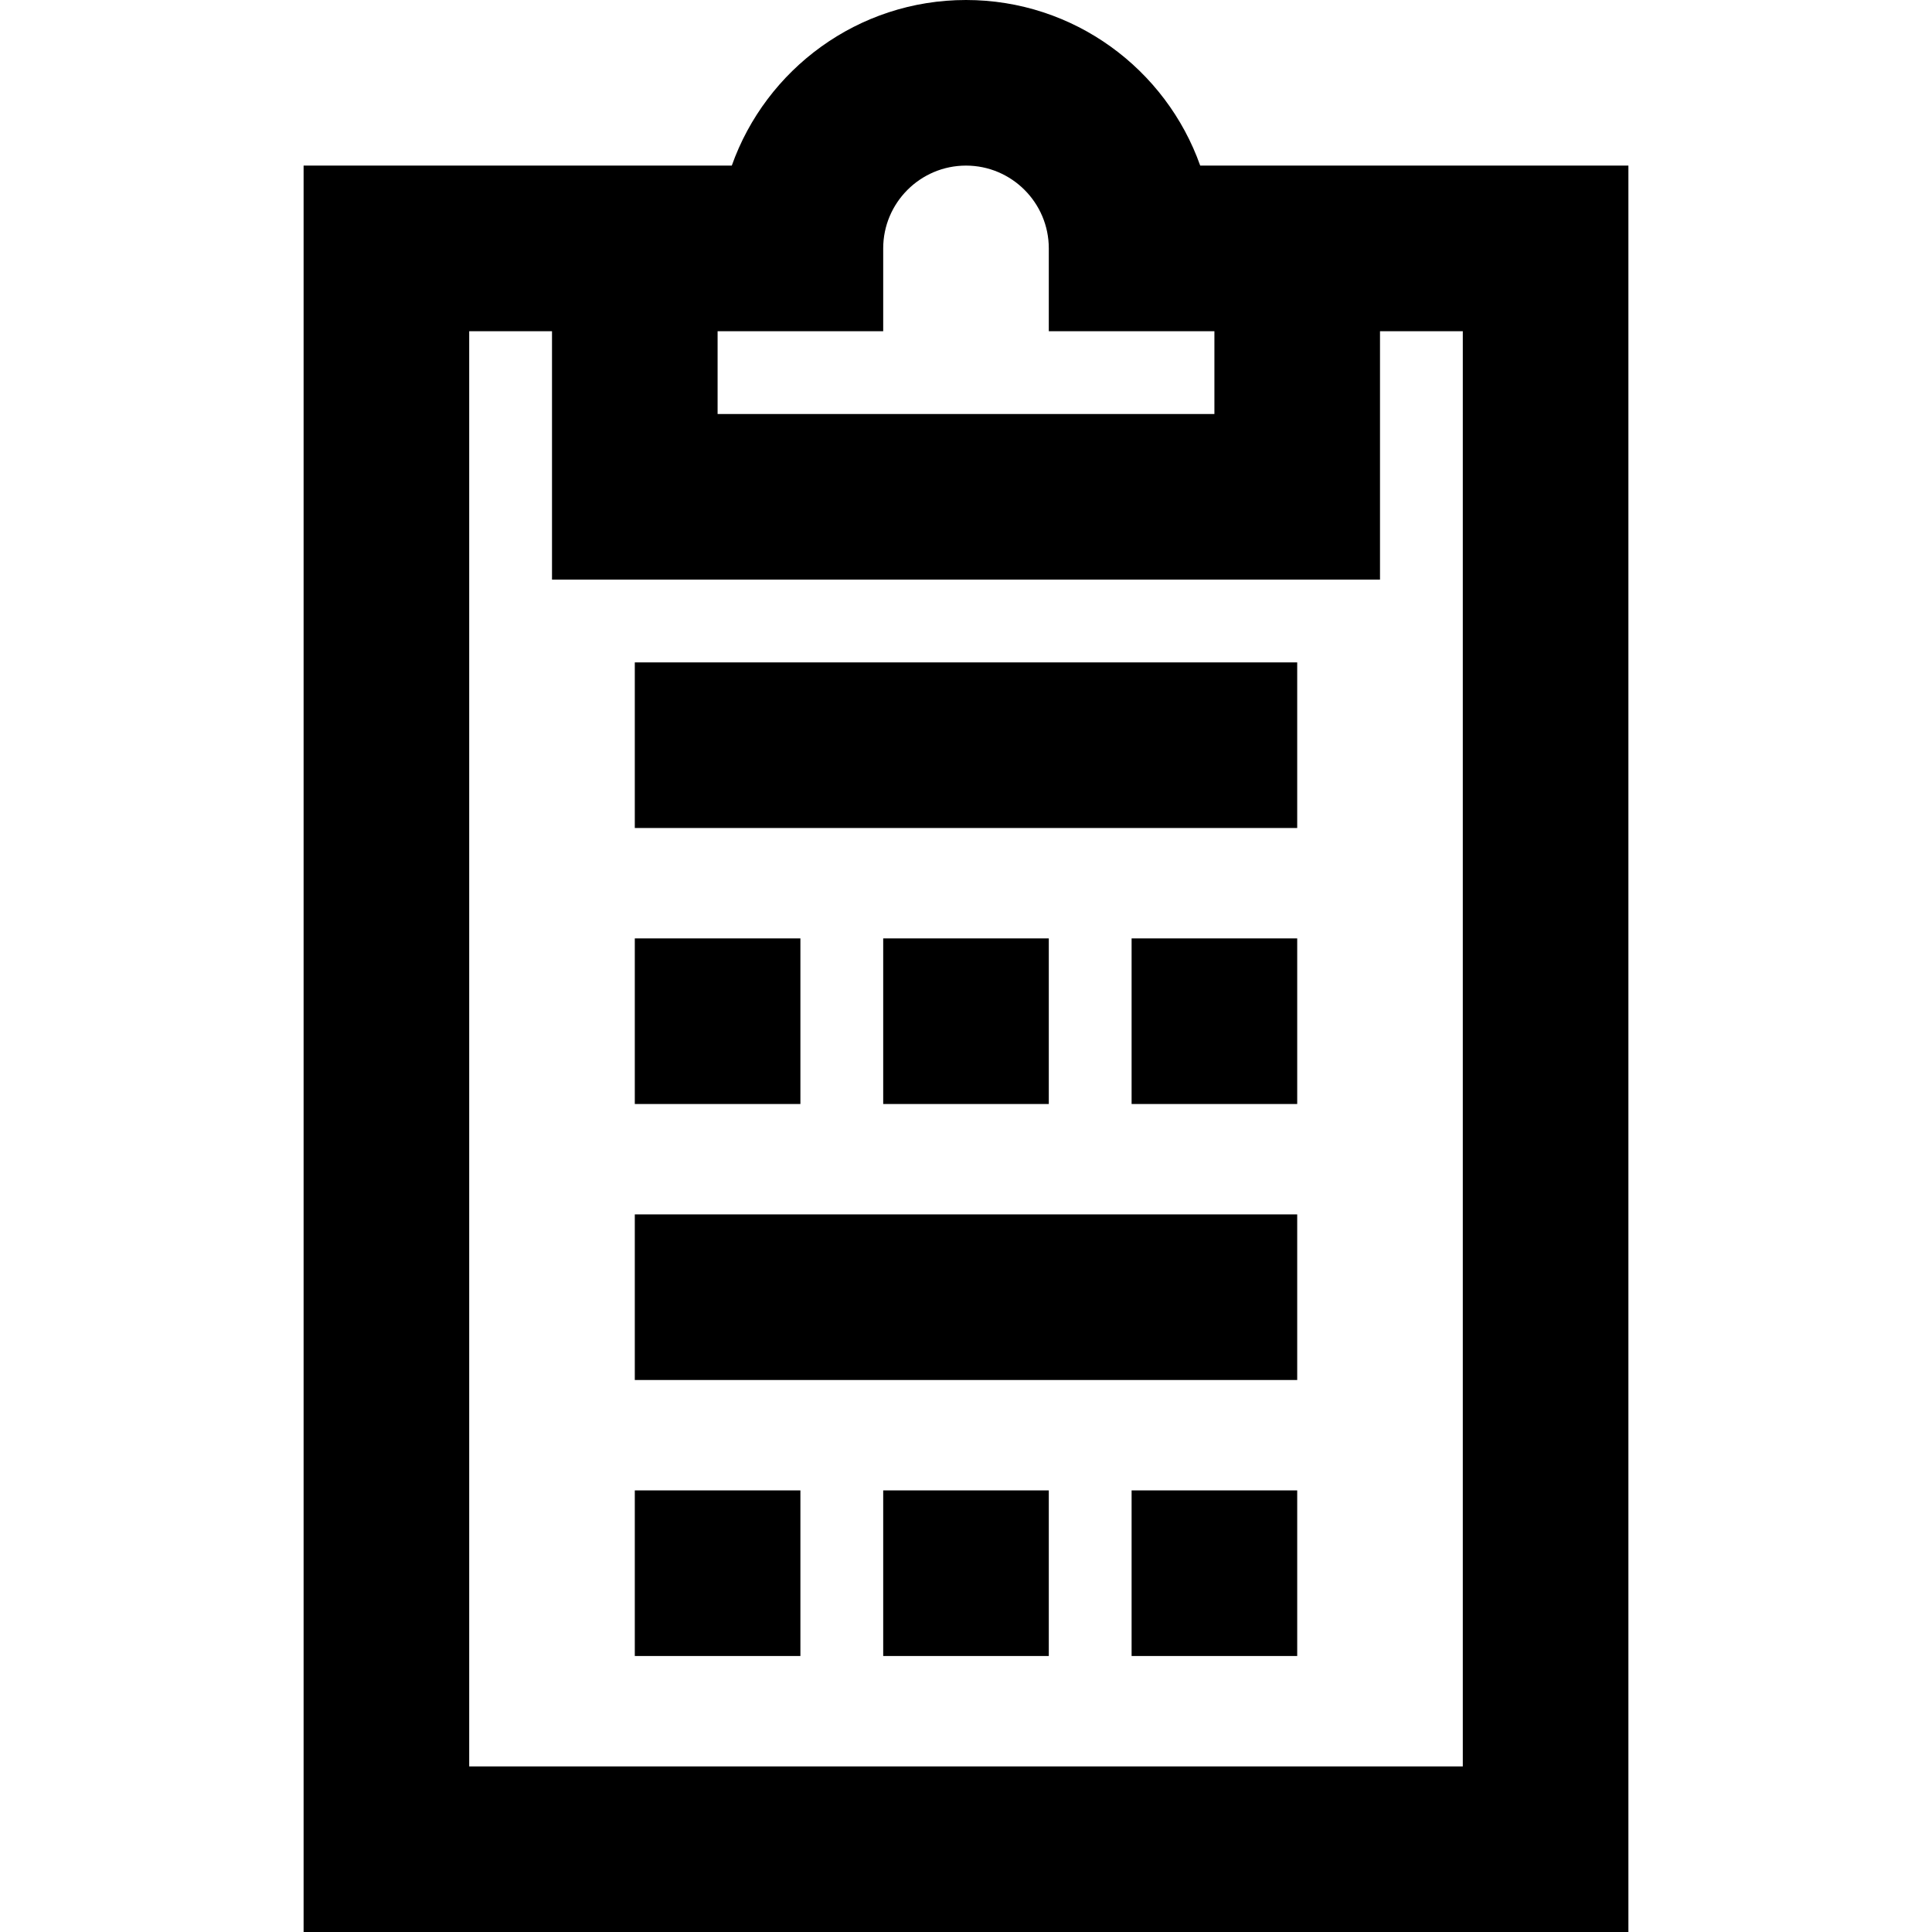
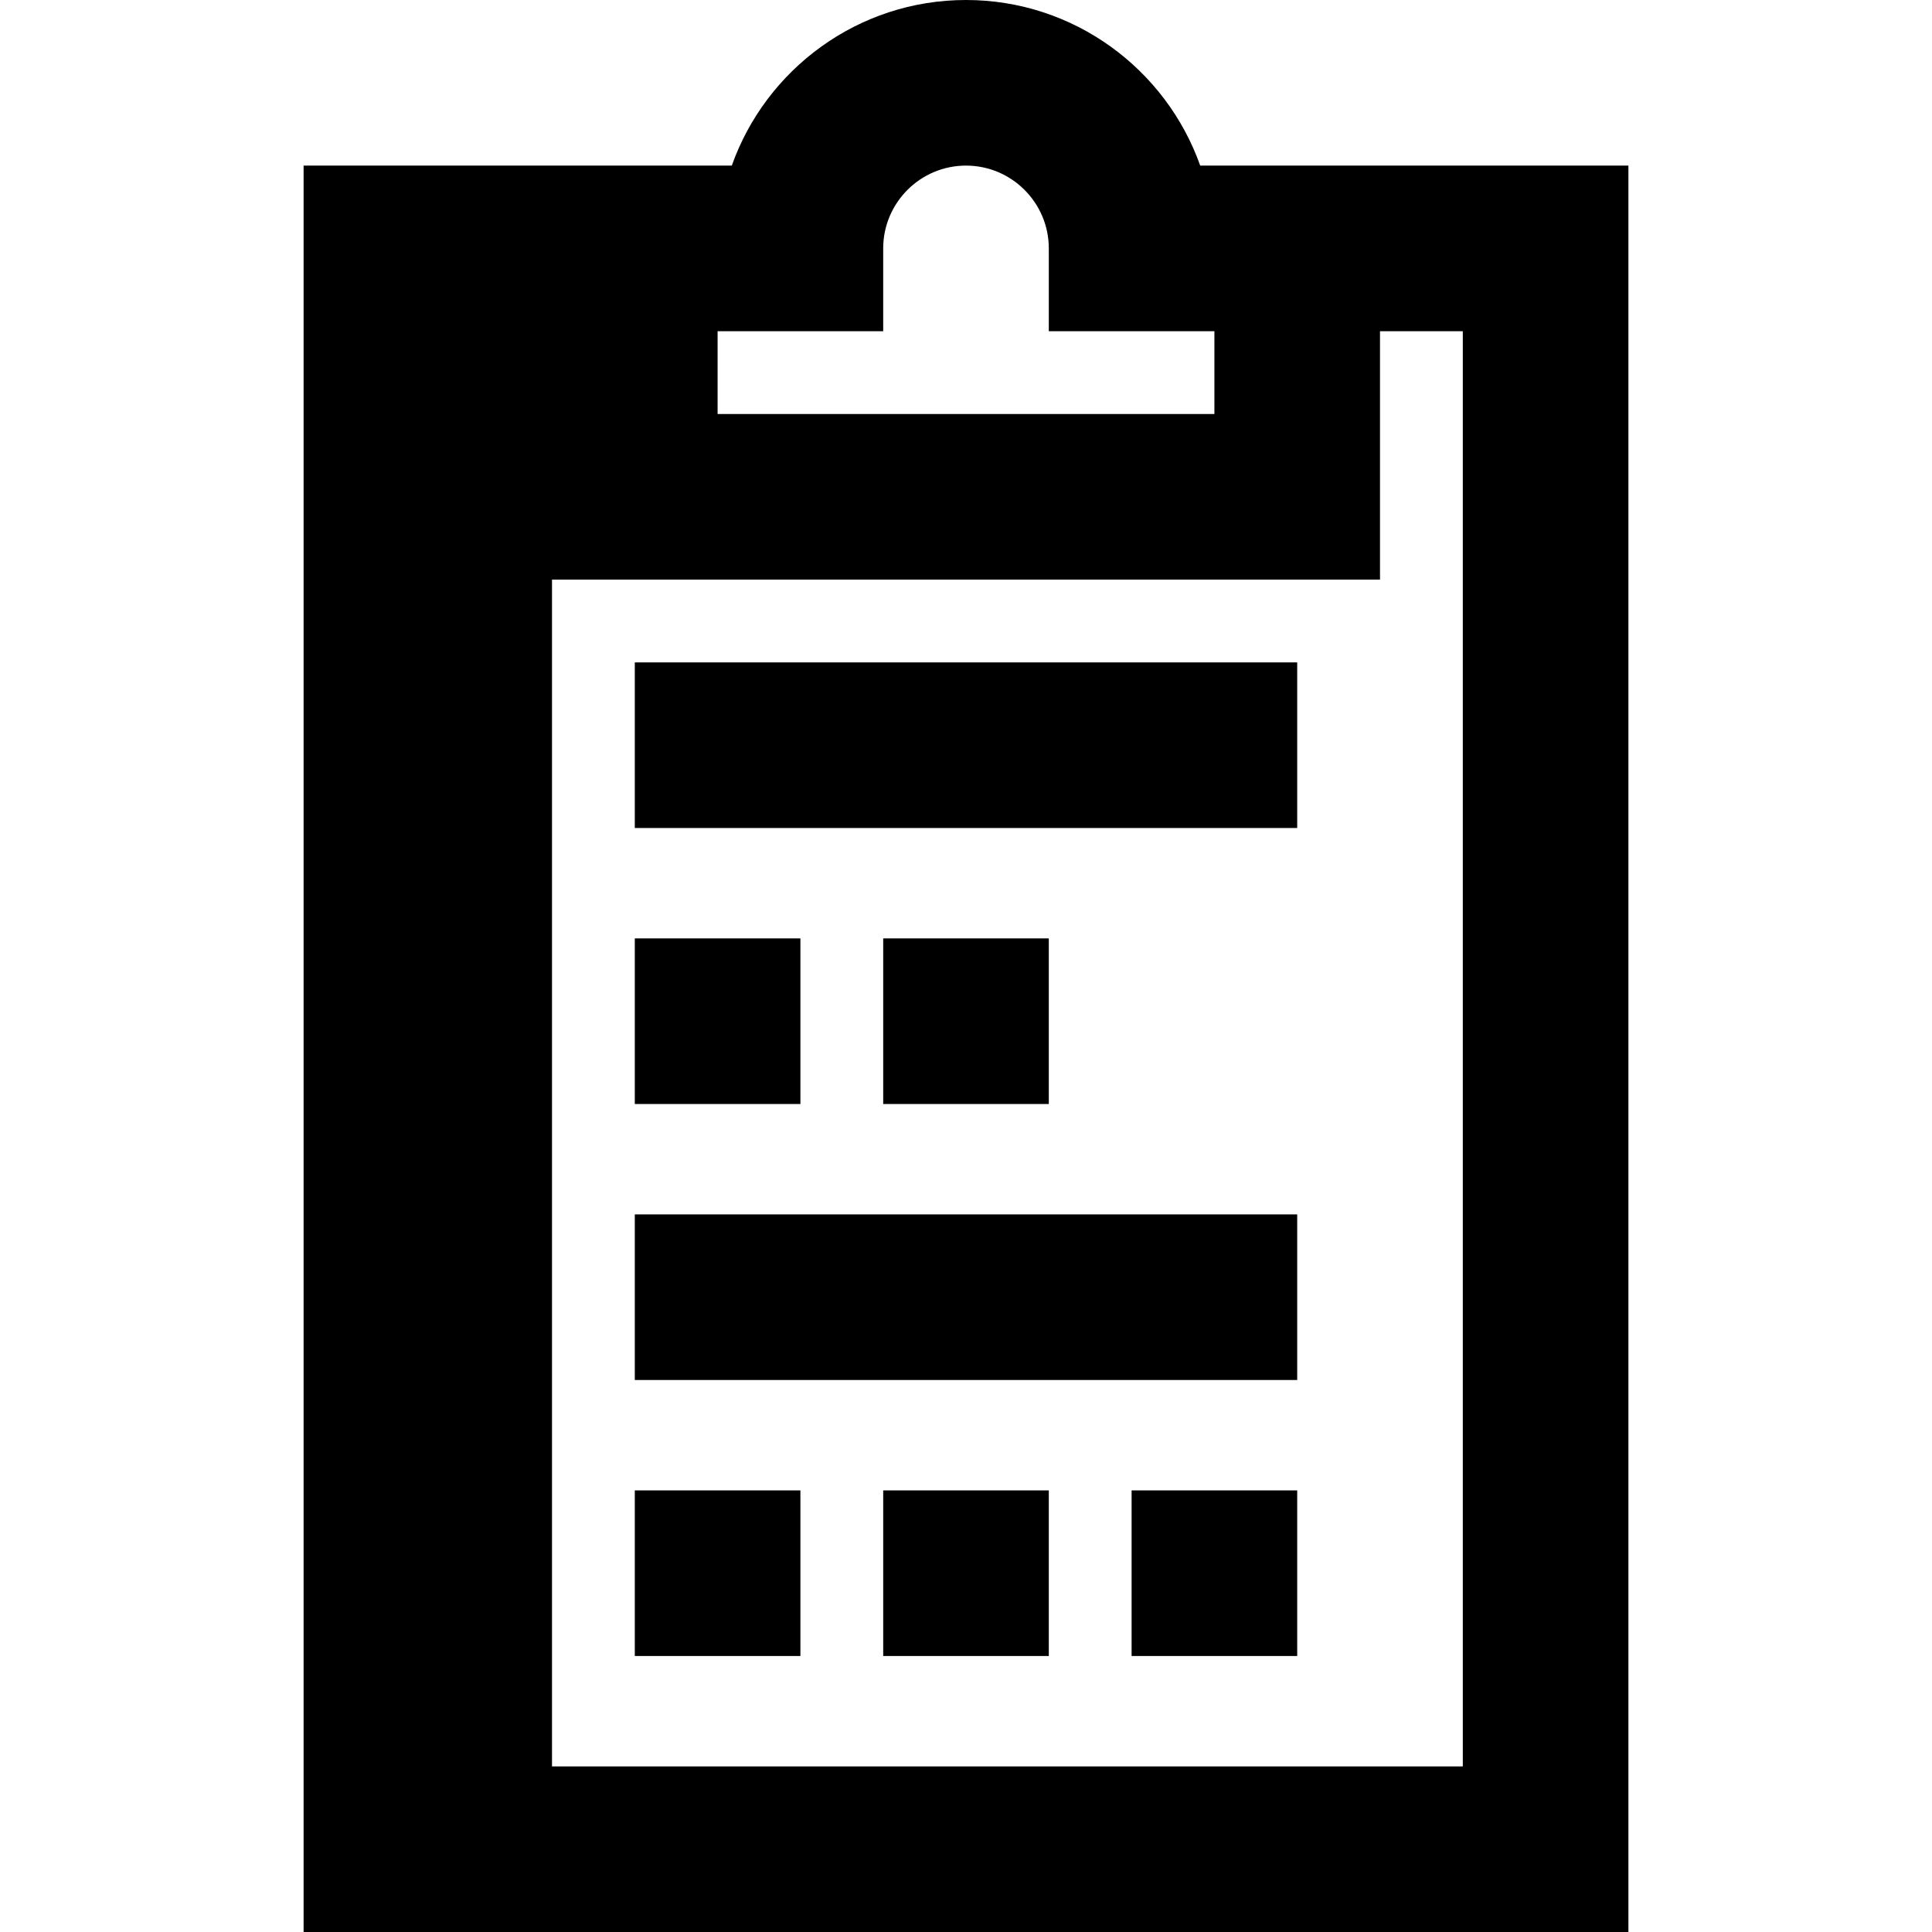
<svg xmlns="http://www.w3.org/2000/svg" version="1.1" id="Layer_1" x="0px" y="0px" viewBox="0 0 512 512" style="enable-background:new 0 0 512 512;" xml:space="preserve">
  <g>
    <g>
-       <path d="M318.069,43.886C309.012,18.343,284.609,0,256,0s-53.012,18.343-62.069,43.886H80.457V512h351.086V43.886H318.069z     M190.171,87.771h43.886V65.829c0-12.099,9.844-21.943,21.943-21.943c12.099,0,21.943,9.844,21.943,21.943v21.943h43.886v21.943    H190.171V87.771z M387.657,468.114H124.343V87.771h21.943V153.6h219.429V87.771h21.943V468.114z" />
+       <path d="M318.069,43.886C309.012,18.343,284.609,0,256,0s-53.012,18.343-62.069,43.886H80.457V512h351.086V43.886H318.069z     M190.171,87.771h43.886V65.829c0-12.099,9.844-21.943,21.943-21.943c12.099,0,21.943,9.844,21.943,21.943v21.943h43.886v21.943    H190.171V87.771z M387.657,468.114H124.343h21.943V153.6h219.429V87.771h21.943V468.114z" />
    </g>
  </g>
  <g>
    <g>
      <rect x="168.229" y="248.686" width="43.886" height="43.886" />
    </g>
  </g>
  <g>
    <g>
      <rect x="234.057" y="248.686" width="43.886" height="43.886" />
    </g>
  </g>
  <g>
    <g>
-       <rect x="299.886" y="248.686" width="43.886" height="43.886" />
-     </g>
+       </g>
  </g>
  <g>
    <g>
      <rect x="168.229" y="394.971" width="43.886" height="43.886" />
    </g>
  </g>
  <g>
    <g>
      <rect x="234.057" y="394.971" width="43.886" height="43.886" />
    </g>
  </g>
  <g>
    <g>
      <rect x="299.886" y="394.971" width="43.886" height="43.886" />
    </g>
  </g>
  <g>
    <g>
      <rect x="168.229" y="175.543" width="175.543" height="43.886" />
    </g>
  </g>
  <g>
    <g>
      <rect x="168.229" y="321.829" width="175.543" height="43.886" />
    </g>
  </g>
  <g>
</g>
  <g>
</g>
  <g>
</g>
  <g>
</g>
  <g>
</g>
  <g>
</g>
  <g>
</g>
  <g>
</g>
  <g>
</g>
  <g>
</g>
  <g>
</g>
  <g>
</g>
  <g>
</g>
  <g>
</g>
  <g>
</g>
</svg>